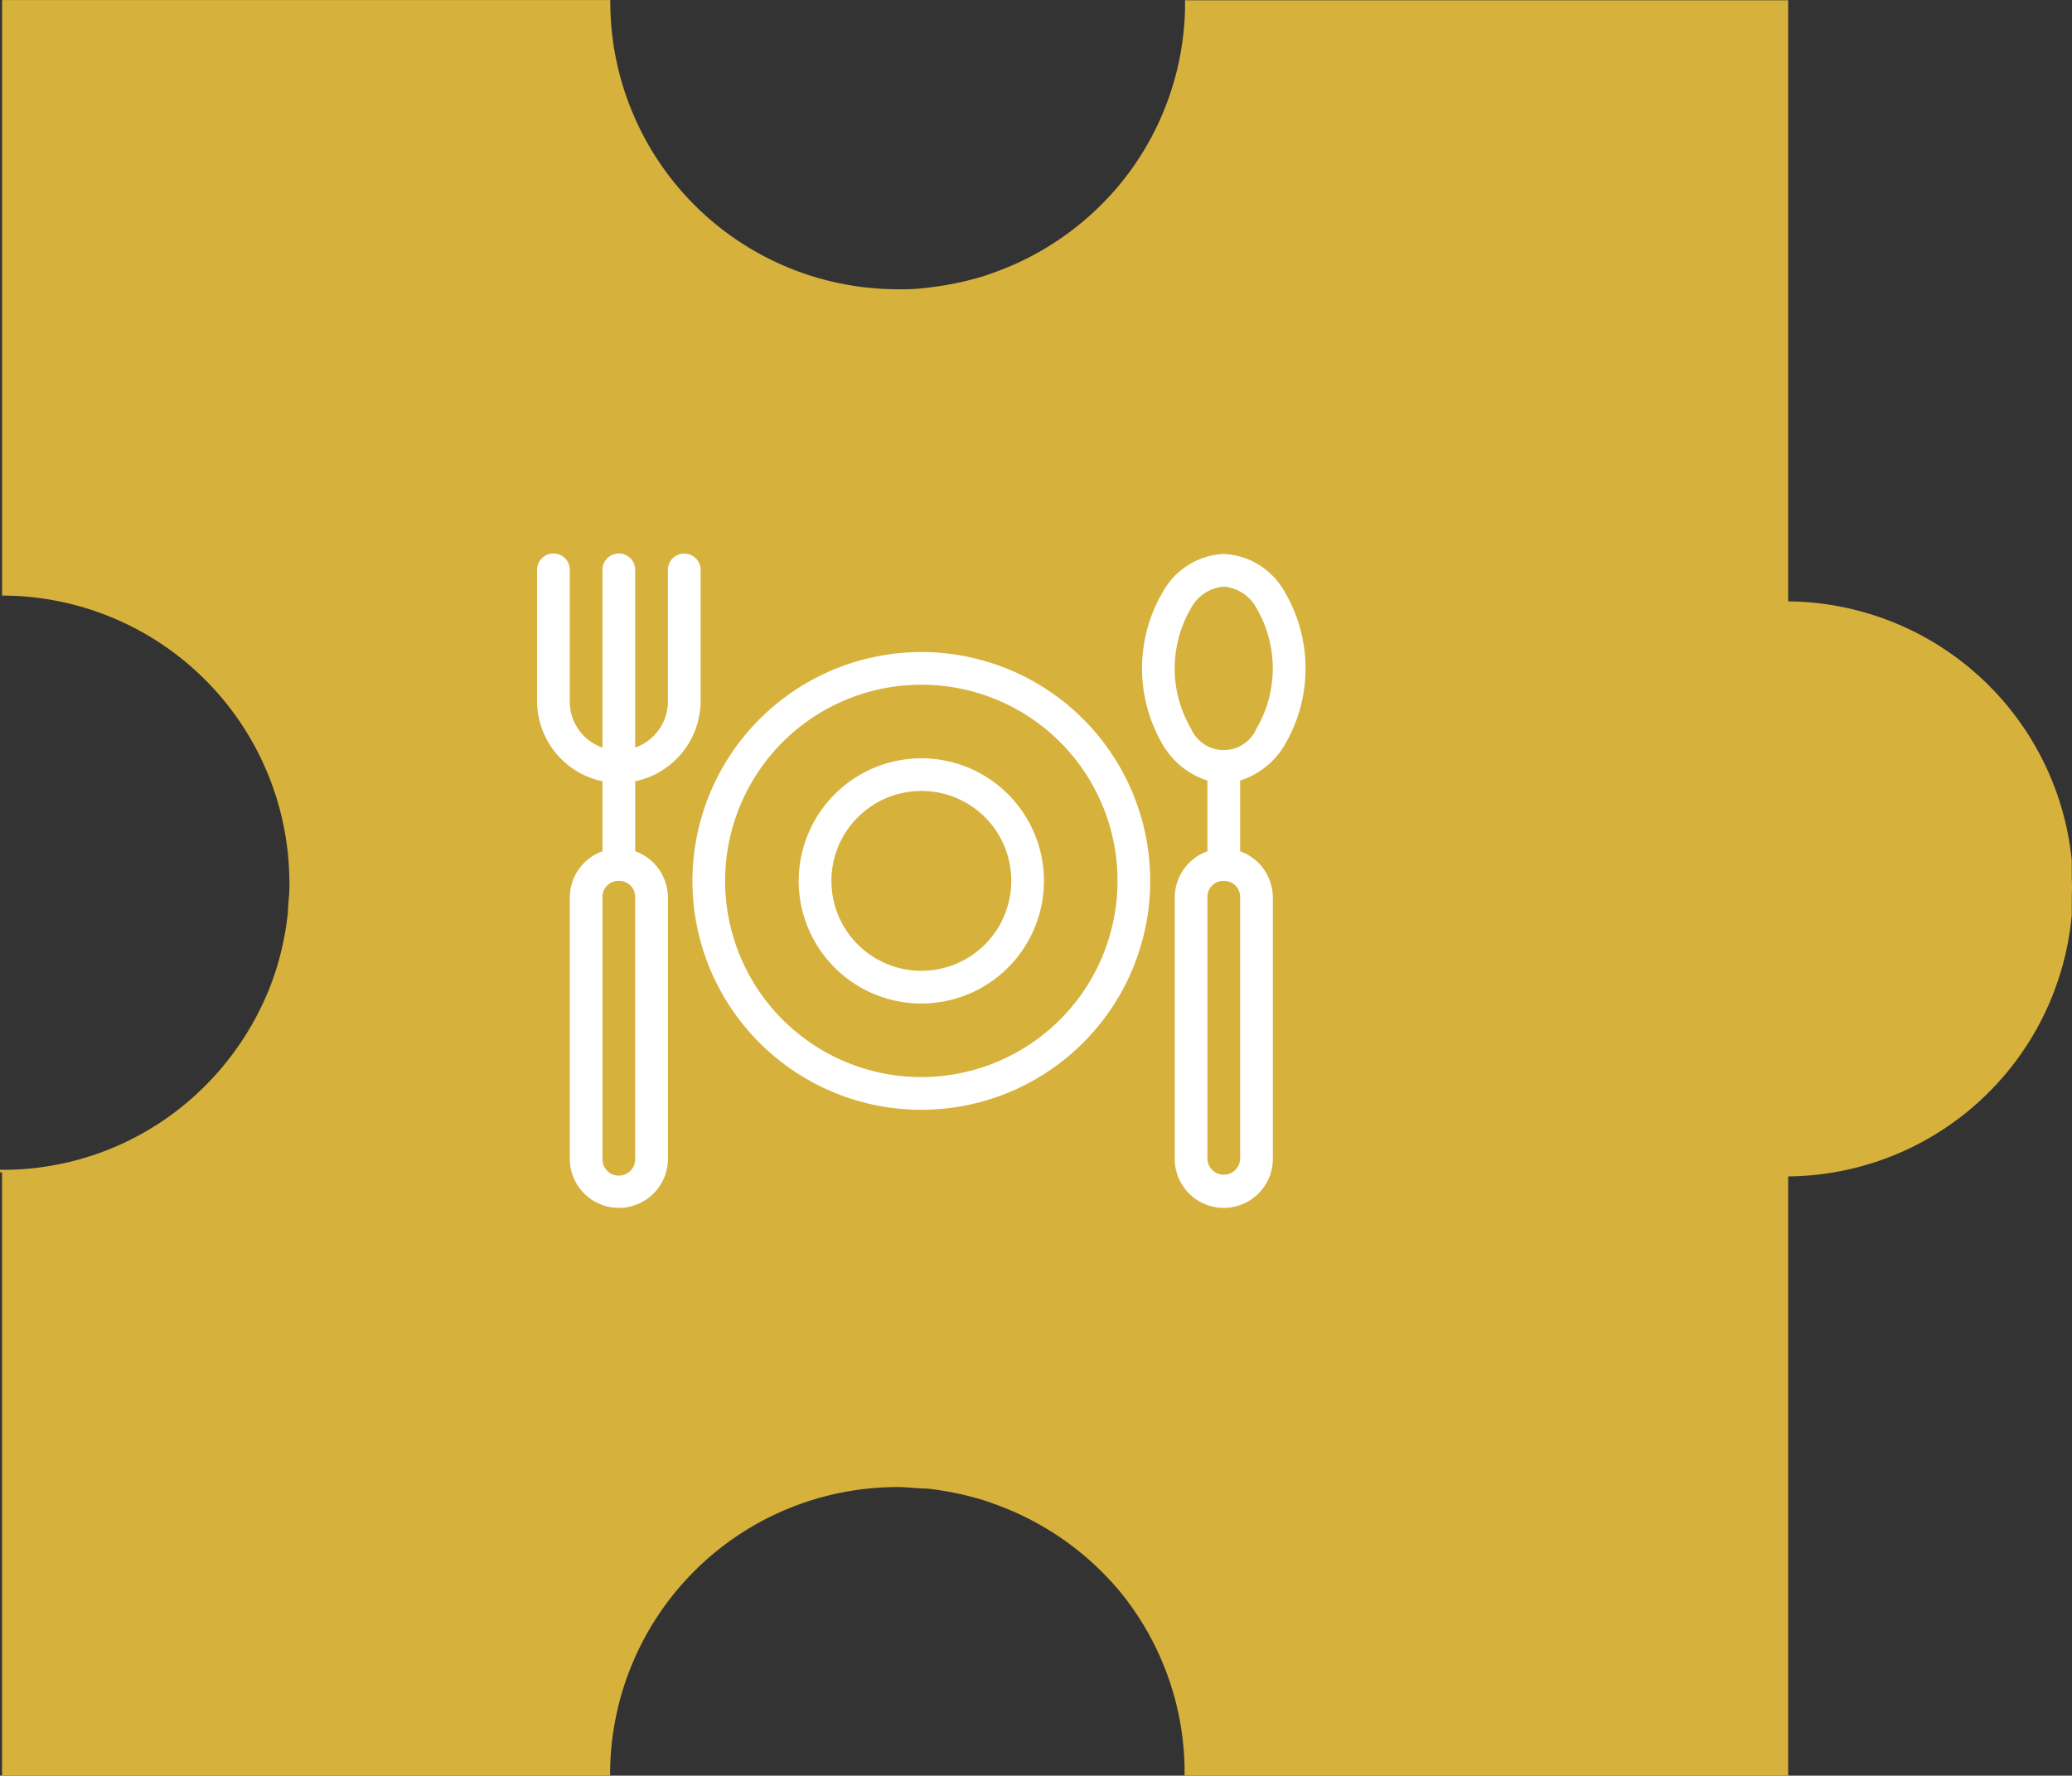
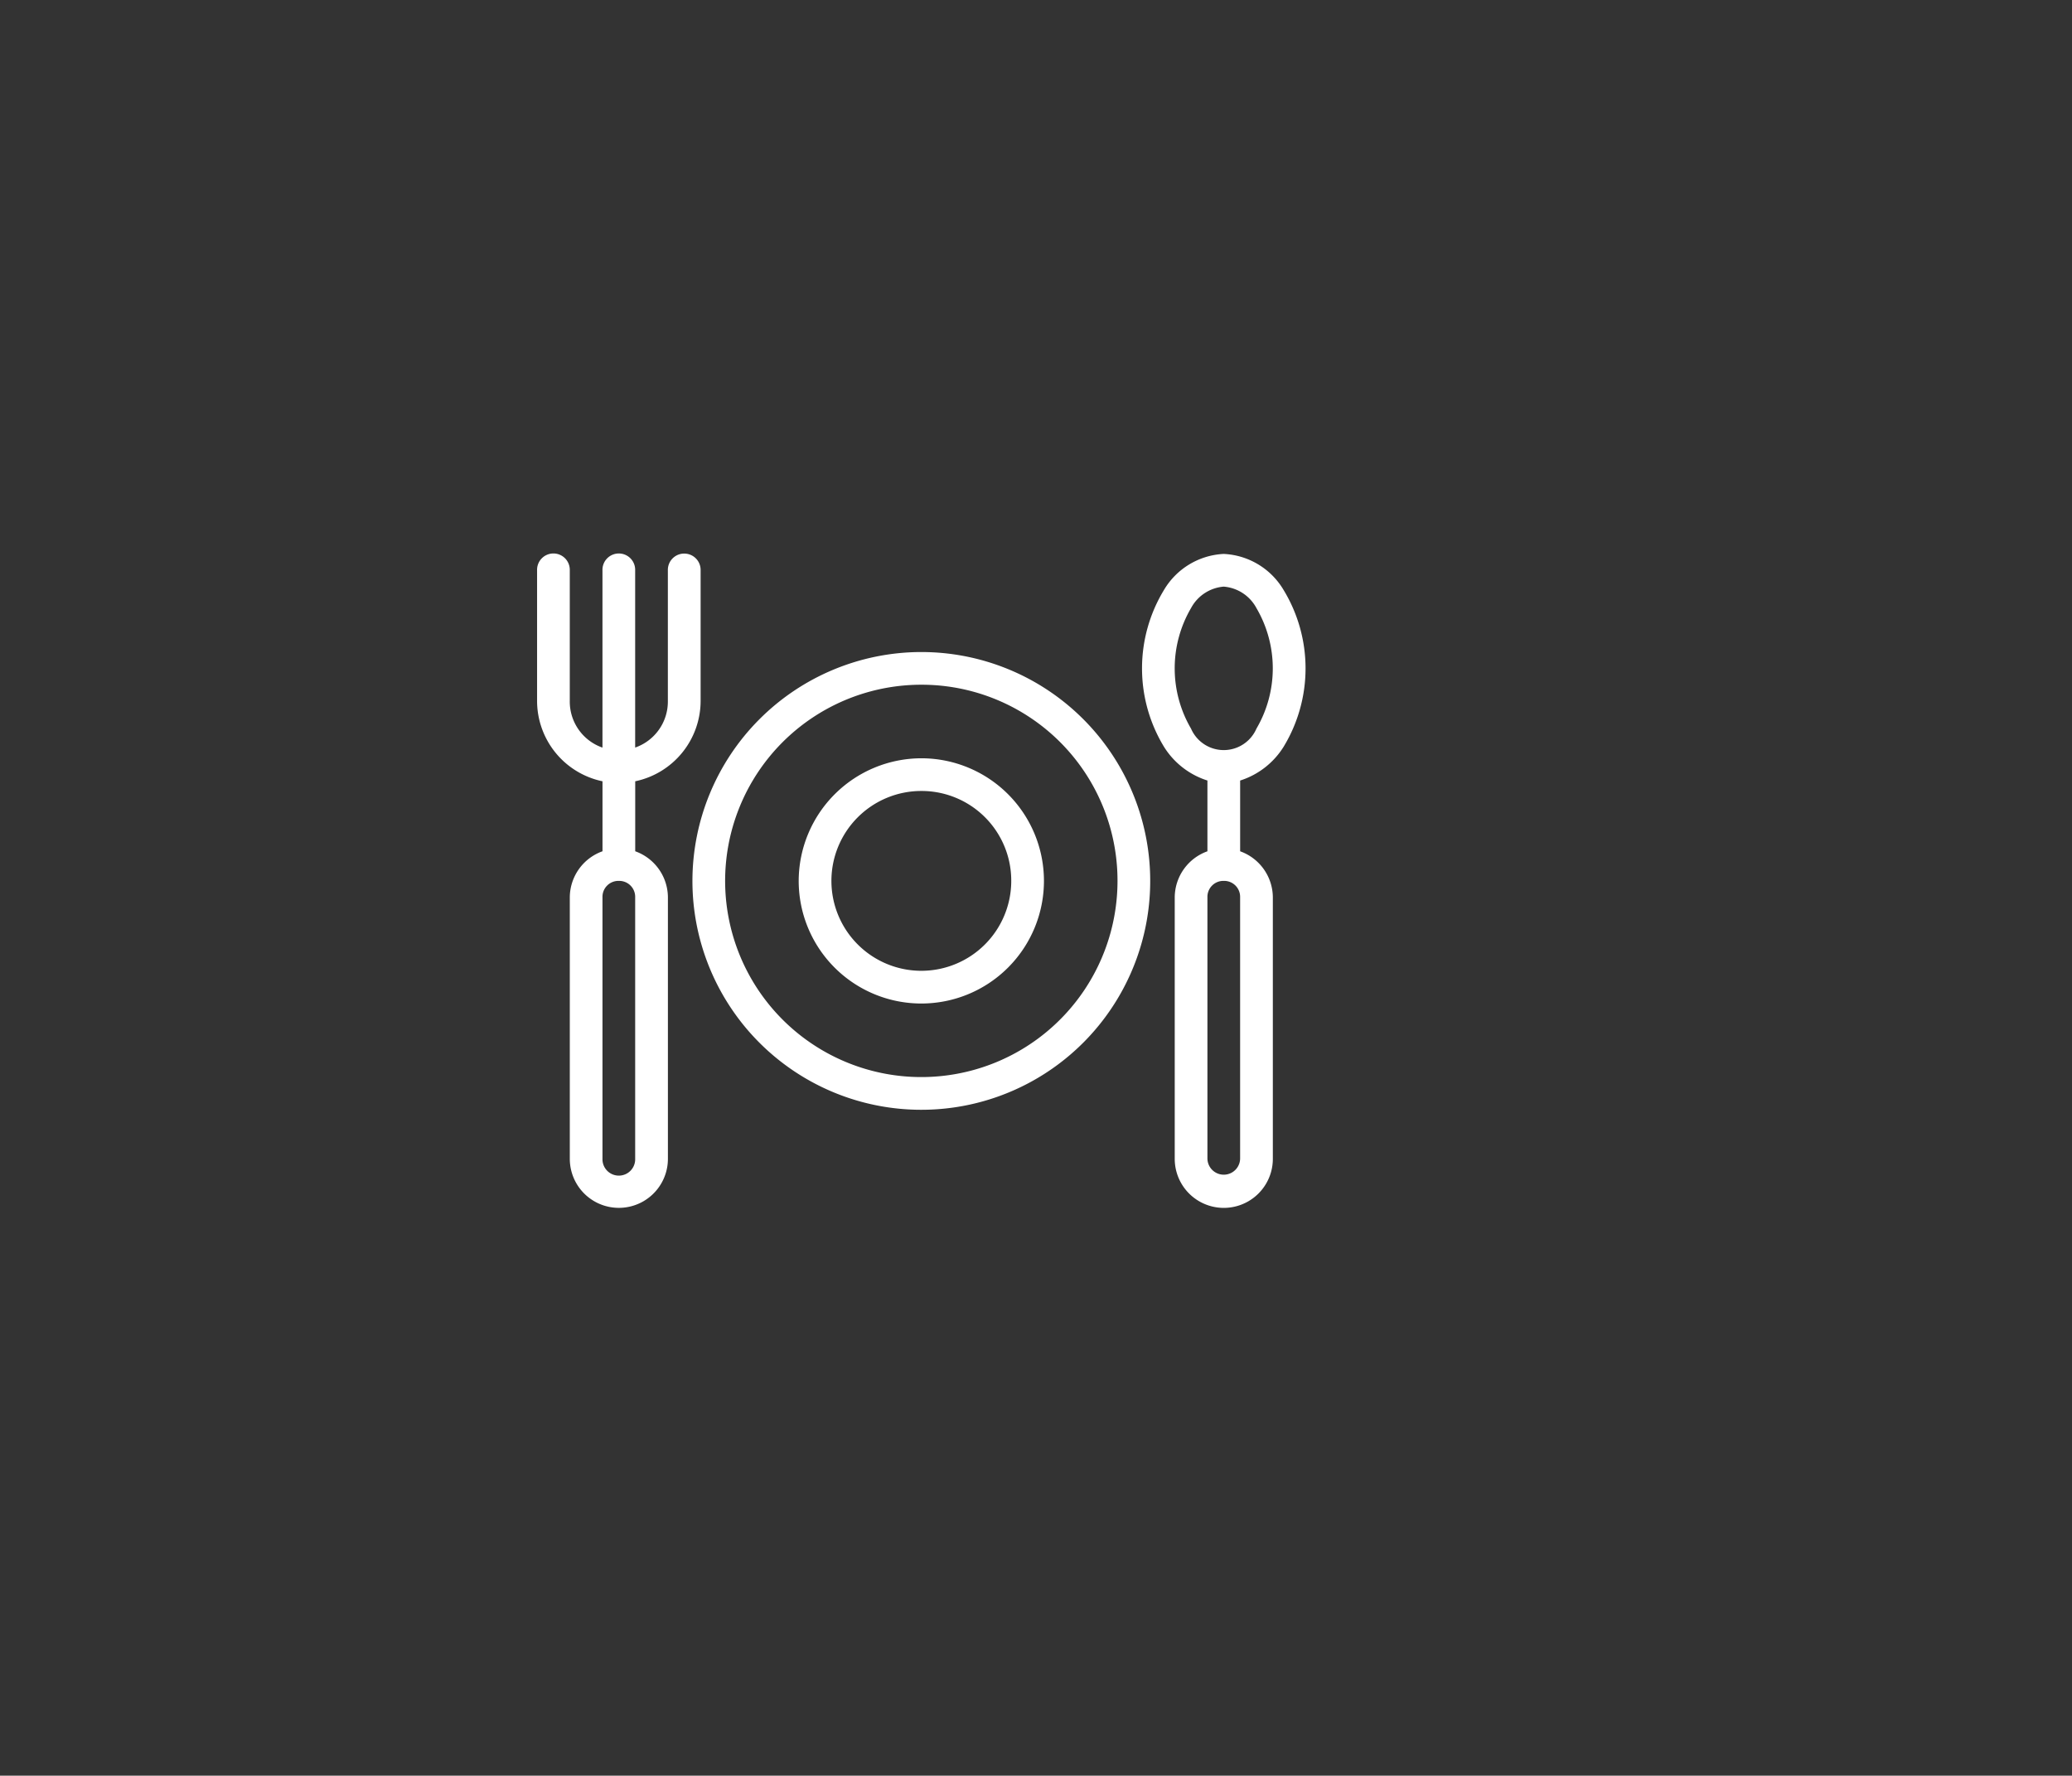
<svg xmlns="http://www.w3.org/2000/svg" width="155.843" height="133.562" viewBox="0 0 155.843 133.562">
  <rect x="0" y="0" width="155.843" height="133.562" fill="#333333" stroke="none" />
  <g id="Group_169975" data-name="Group 169975" transform="translate(-102 -1887.077)">
-     <path id="Path_383780" data-name="Path 383780" d="M155.843,45.374v.2h-.67A21.48,21.48,0,0,0,141.935,50.5a21.837,21.837,0,0,0-6.159,8.247c-.281.64-.514,1.31-.732,1.98h0a22.294,22.294,0,0,0-.857,4.225c0,.593-.11,1.2-.11,1.825h0a2.984,2.984,0,0,0,0,.375,21.625,21.625,0,0,0,21.611,21.61v44.795H109.941v-.141a21.625,21.625,0,0,0-21.595-21.61,14.553,14.553,0,0,0-2.2.11,23.219,23.219,0,0,0-4.226.857c-.671.218-1.34.467-1.98.732a21.833,21.833,0,0,0-8.3,6.159,21.494,21.494,0,0,0-4.927,13.238v.639H21.348V88.327A21.627,21.627,0,0,1,.018,68.854V67.7h0a1.015,1.015,0,0,1,0-.218,13.08,13.08,0,0,1,0-1.357,1.014,1.014,0,0,1,0-.218v-.094a2.511,2.511,0,0,1,0-.343v-.718h0a21.6,21.6,0,0,1,21.33-19.678V0h45.4V.64a21.49,21.49,0,0,0,4.9,13.254,21.838,21.838,0,0,0,8.3,6.112c.64.265,1.31.514,1.98.732a23.337,23.337,0,0,0,4.226.859c.718,0,1.45.11,2.2.11h0a21.626,21.626,0,0,0,15.26-6.317A21.623,21.623,0,0,0,109.955.141V0h45.734V45.373Z" transform="translate(257.843 2020.639) rotate(180)" fill="#d6b13c" />
    <g id="noun-food-1361207_1_" data-name="noun-food-1361207 (1)" transform="translate(142.396 1928.717)">
      <path id="Path_382962" data-name="Path 382962" d="M98,55.888a1.23,1.23,0,0,1,1.1,1.249v9.838a6.184,6.184,0,0,1-4.919,6.033v5.264a3.7,3.7,0,0,1,2.459,3.458v19.675a3.689,3.689,0,0,1-7.379,0V81.731a3.7,3.7,0,0,1,2.459-3.458V73.008A6.184,6.184,0,0,1,86.8,66.975V57.137h0a1.23,1.23,0,1,1,2.459,0v9.838a3.663,3.663,0,0,0,2.459,3.5V57.138h0a1.23,1.23,0,1,1,2.459,0V70.472a3.662,3.662,0,0,0,2.459-3.5V57.137h0A1.229,1.229,0,0,1,98,55.888Zm40.446.019a5.532,5.532,0,0,1,4.5,2.709,11.355,11.355,0,0,1,0,11.8,5.977,5.977,0,0,1-3.266,2.536v5.322a3.7,3.7,0,0,1,2.459,3.458v19.675a3.689,3.689,0,0,1-7.379,0V81.732a3.7,3.7,0,0,1,2.459-3.458V72.951a5.976,5.976,0,0,1-3.266-2.536,11.355,11.355,0,0,1,0-11.8,5.532,5.532,0,0,1,4.5-2.709Zm0,2.459a3.067,3.067,0,0,0-2.459,1.614,8.976,8.976,0,0,0,0,9.069,2.681,2.681,0,0,0,4.918,0,8.976,8.976,0,0,0,0-9.069A3.068,3.068,0,0,0,138.449,58.367ZM115.7,63.286A17.216,17.216,0,1,1,98.484,80.5,17.234,17.234,0,0,1,115.7,63.286Zm0,2.459A14.756,14.756,0,1,0,130.456,80.5,14.738,14.738,0,0,0,115.7,65.745Zm0,5.533a9.223,9.223,0,1,1-9.223,9.223A9.242,9.242,0,0,1,115.7,71.278Zm0,2.459a6.763,6.763,0,1,0,6.764,6.763A6.745,6.745,0,0,0,115.7,73.737ZM138.449,80.5a1.2,1.2,0,0,0-1.23,1.23v19.675a1.23,1.23,0,0,0,2.459,0V81.73A1.2,1.2,0,0,0,138.449,80.5Zm-45.5,0a1.2,1.2,0,0,0-1.23,1.23v19.675a1.23,1.23,0,1,0,2.459,0V81.73A1.2,1.2,0,0,0,92.95,80.5Z" transform="translate(-86.8 -55.881)" fill="#fff" />
    </g>
  </g>
</svg>